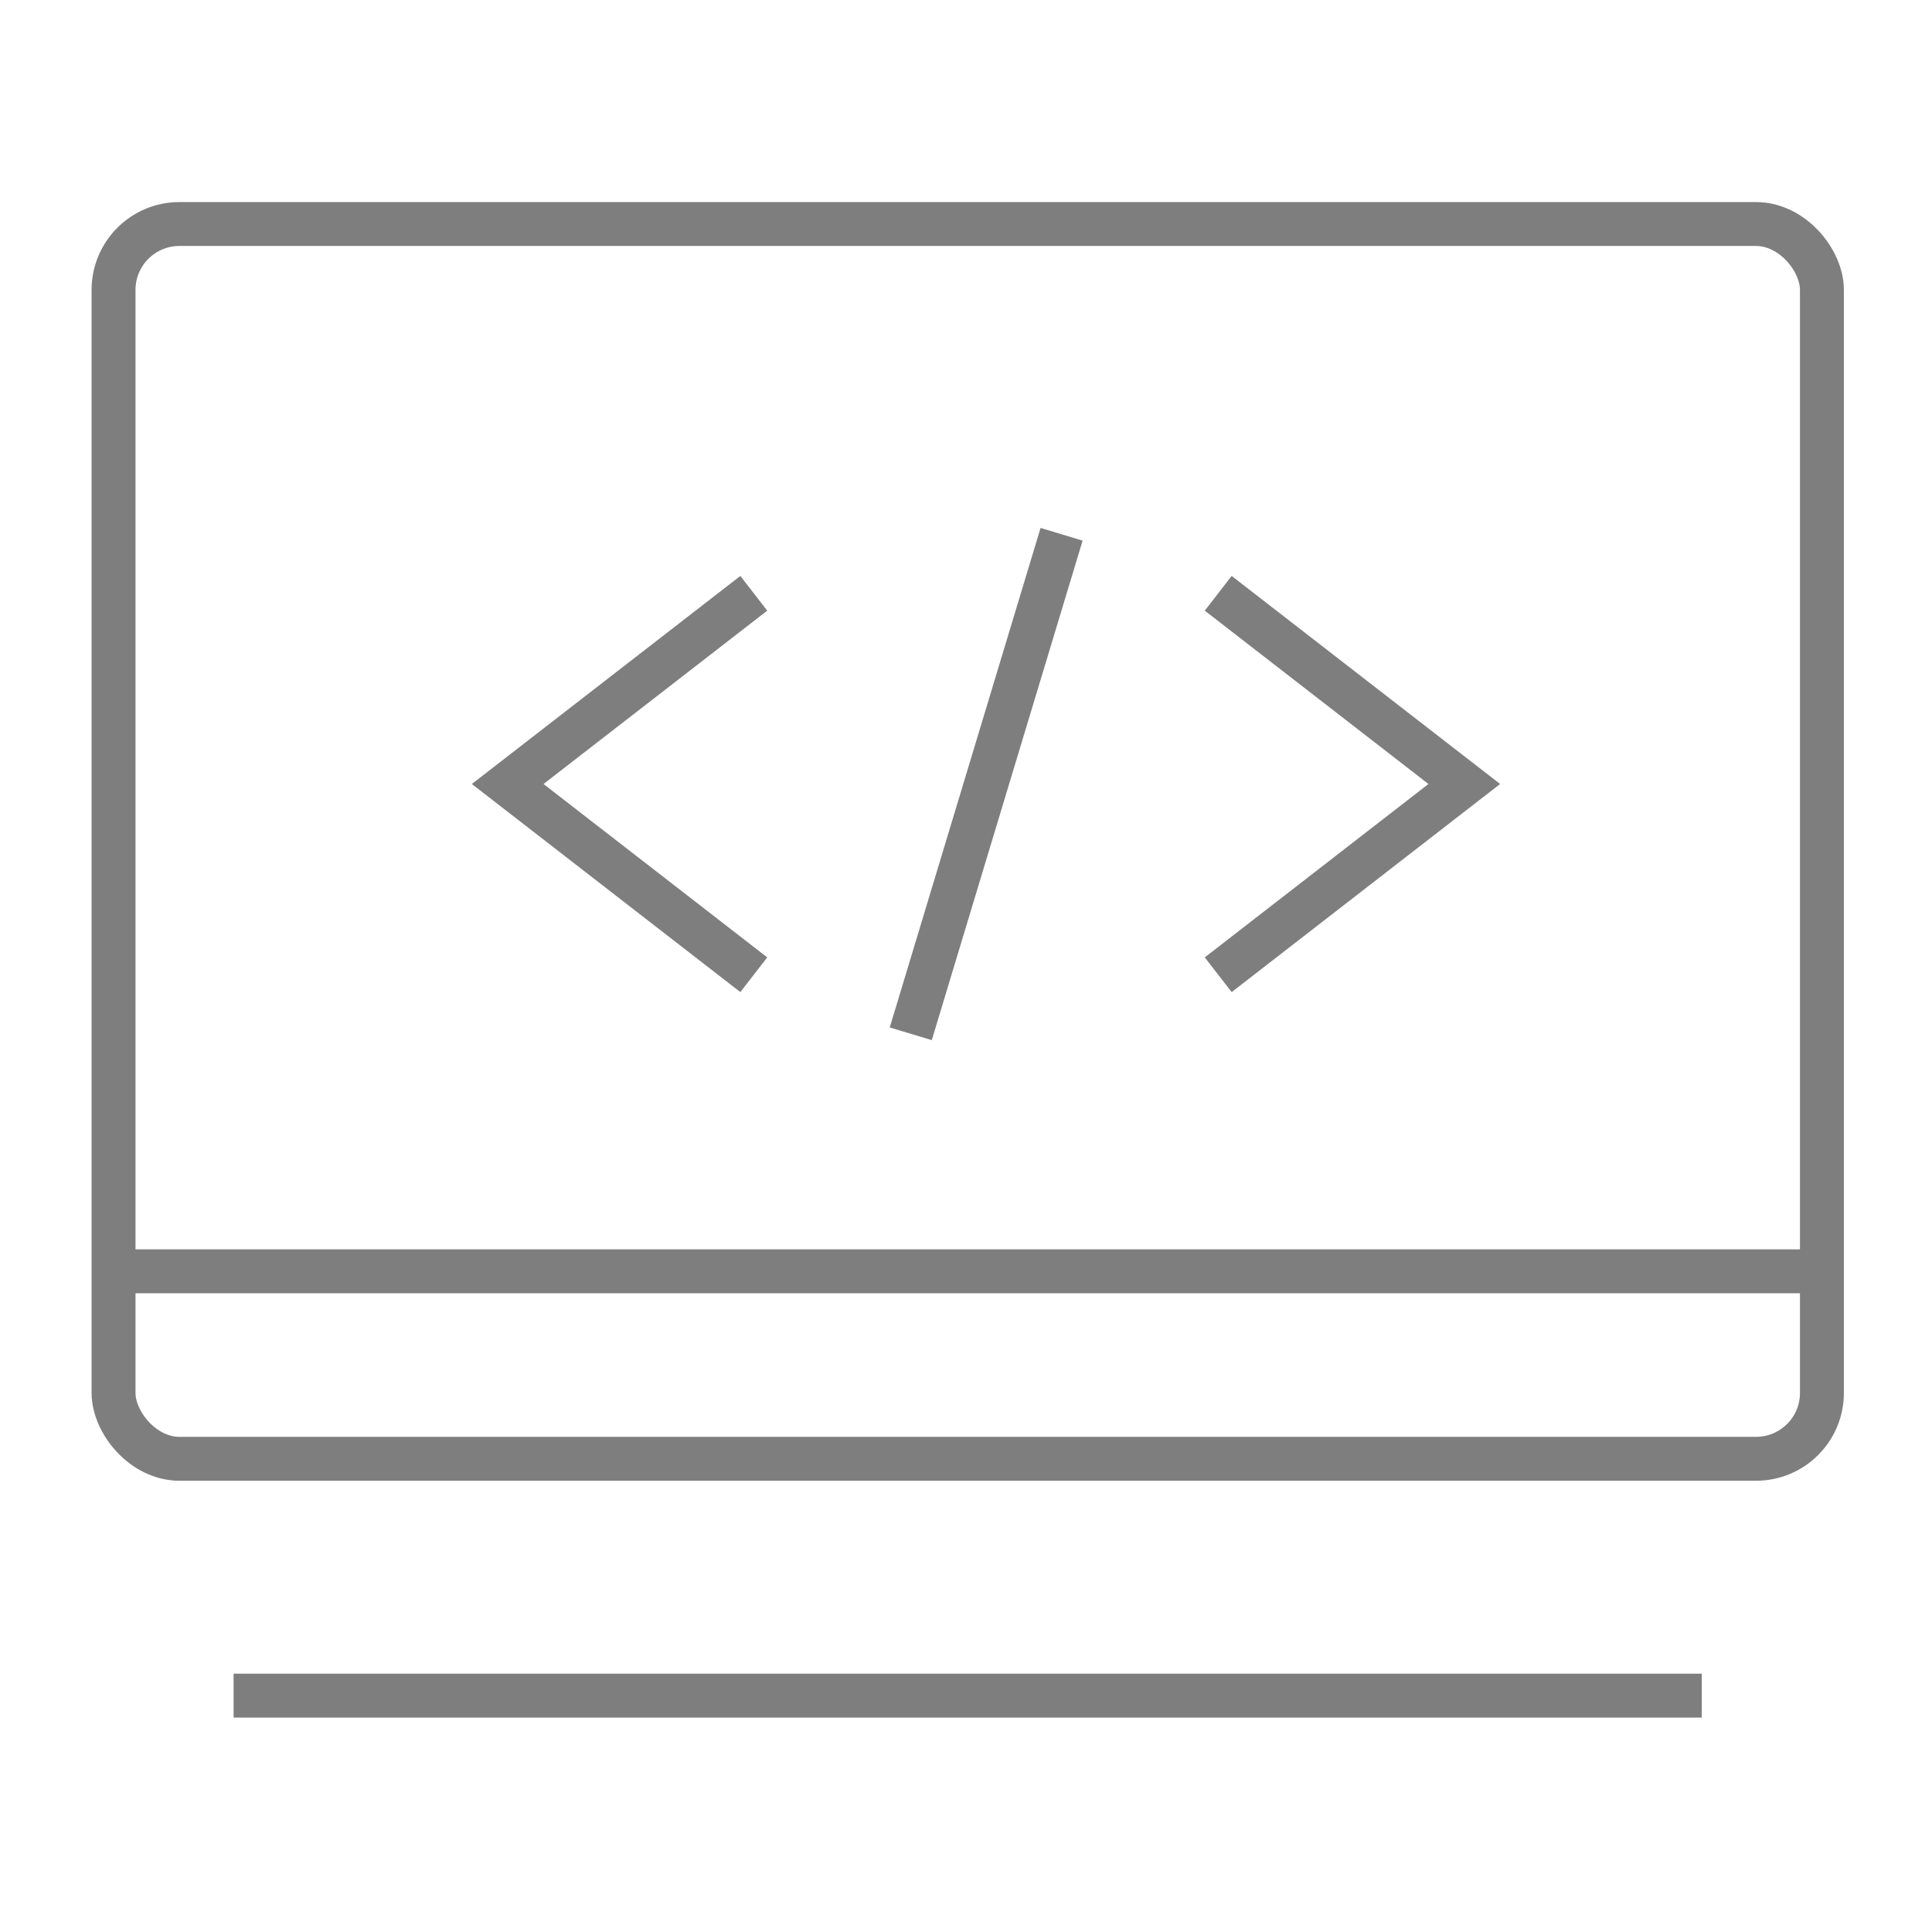
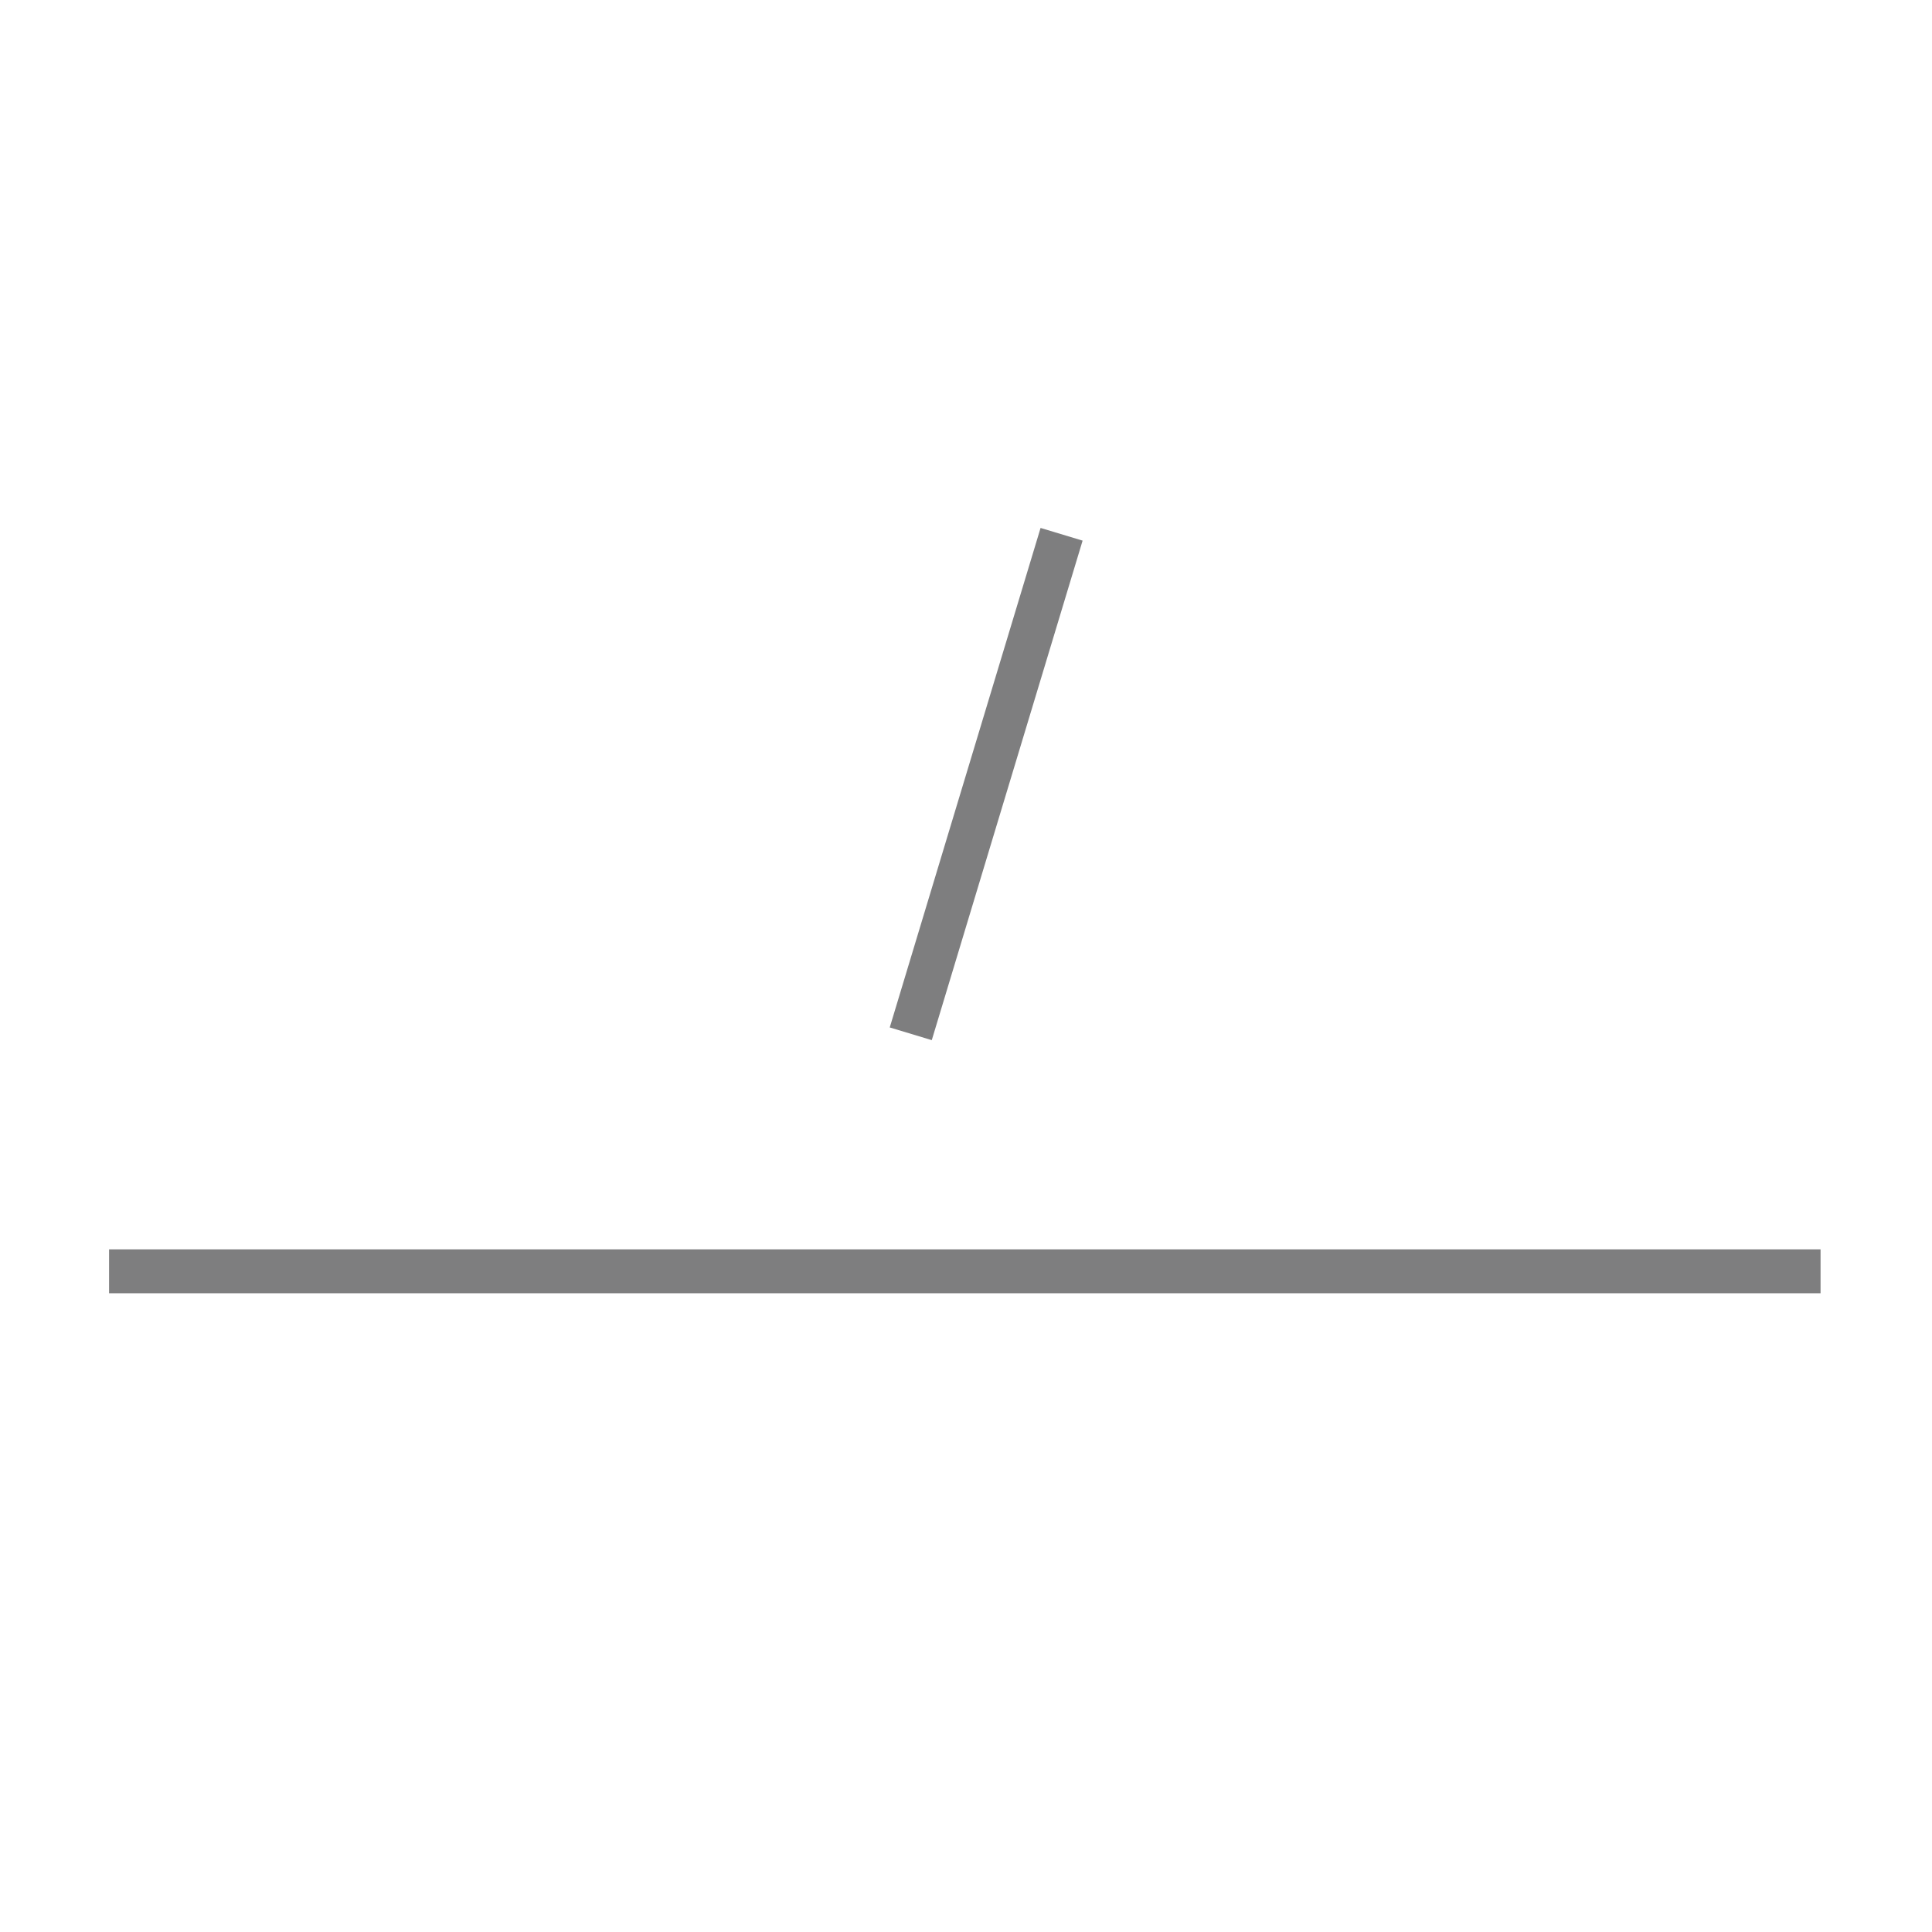
<svg xmlns="http://www.w3.org/2000/svg" width="44" height="44" viewBox="0 0 44 44" fill="none">
-   <rect x="2.586" y="5.102" width="38.907" height="28.121" rx="1.5" stroke="#7E7E7F" />
-   <line x1="5.32" y1="38.617" x2="38.756" y2="38.617" stroke="#7E7E7F" />
  <path d="M2.484 28.953H41.462" stroke="#7E7E7F" />
-   <path d="M27.744 13.512L33.348 17.855L27.744 22.199" stroke="#7E7E7F" />
-   <path d="M17.167 13.512L11.562 17.855L17.167 22.199" stroke="#7E7E7F" />
  <path d="M24.177 12.168L20.742 23.544" stroke="#7E7E7F" />
</svg>